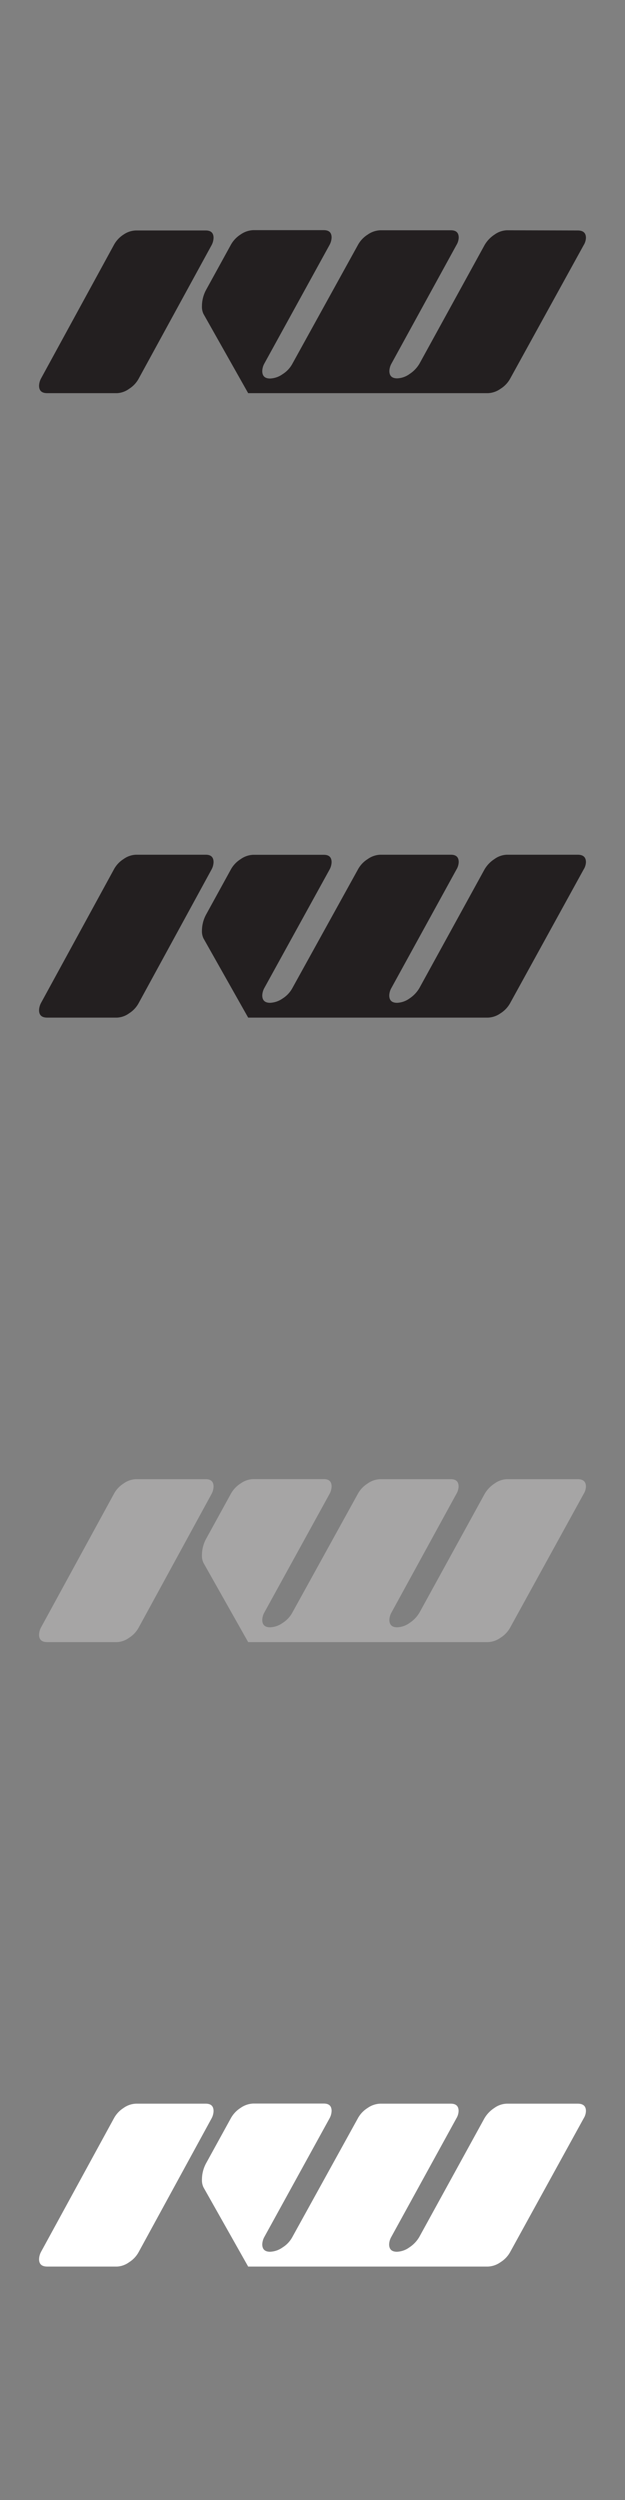
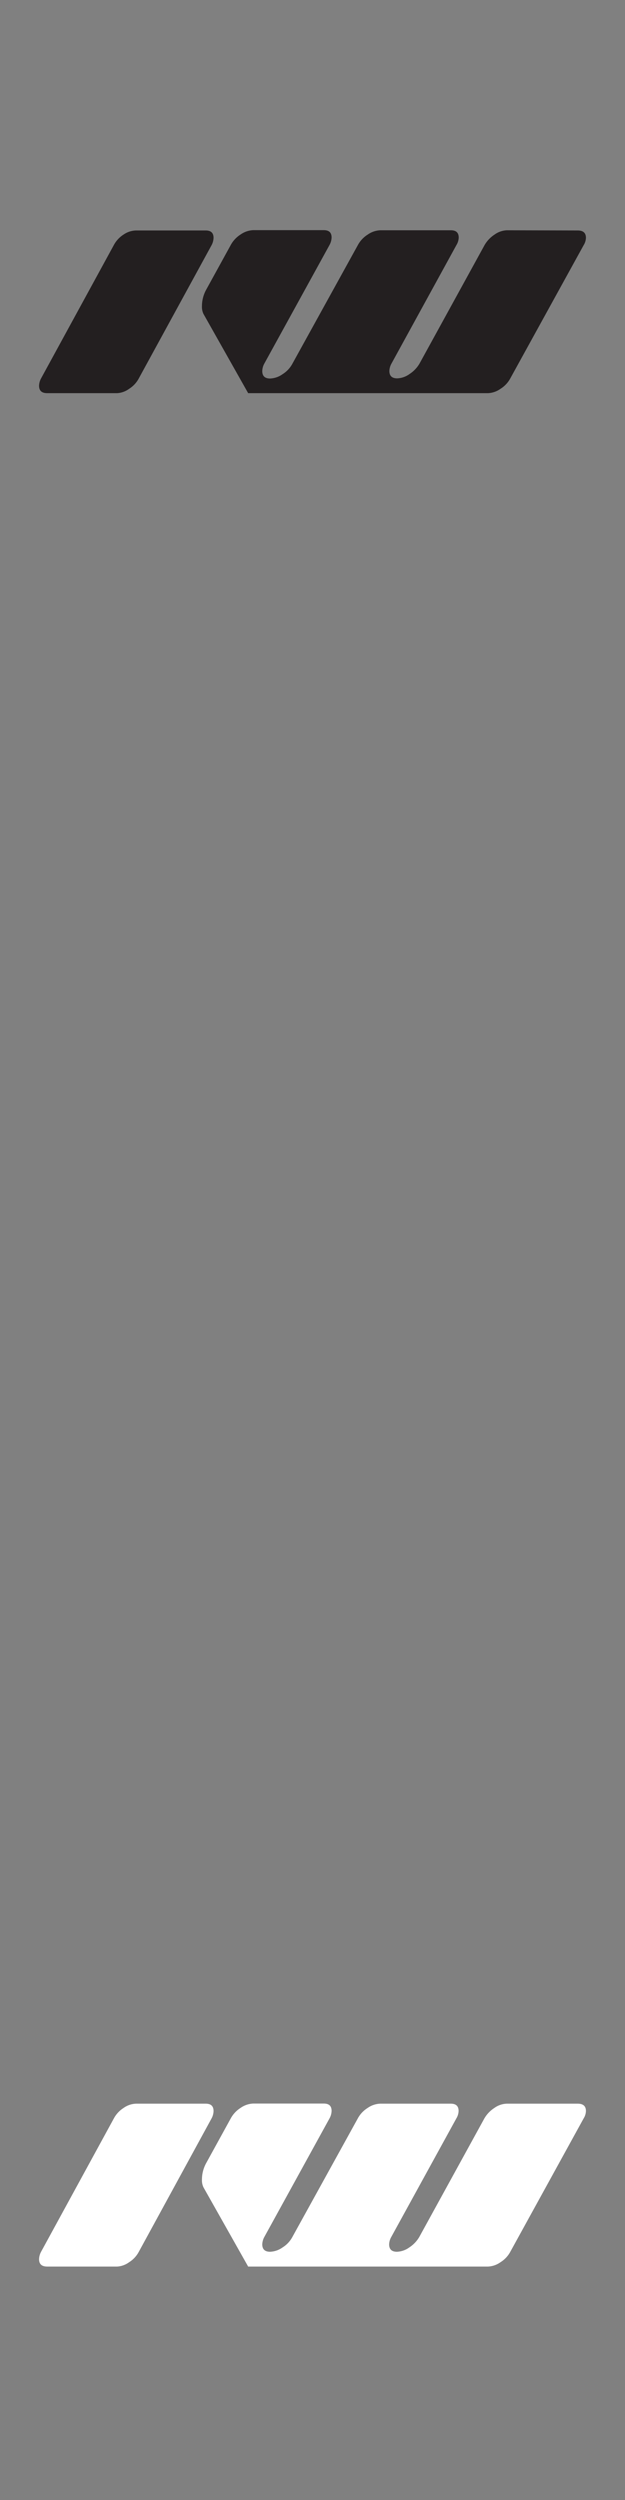
<svg xmlns="http://www.w3.org/2000/svg" viewBox="0 0 160 640">
  <rect x="0" y="0" width="160" height="640" fill="#808080" stroke="none" />
  <defs>
    <style>.cls-1{fill:#231f20;}.cls-1,.cls-2,.cls-3{fill-rule:evenodd;}.cls-2{fill:#a6a5a5;}.cls-3{fill:#fff;}</style>
  </defs>
  <g id="IW_Hockey" data-name="IW Hockey">
    <path class="cls-1" d="M12.09,100.65c-1.4,0-2.09-.63-2.09-1.9a4.19,4.19,0,0,1,.52-1.89L29.14,62.74a7.23,7.23,0,0,1,2.49-2.69A5.86,5.86,0,0,1,34.8,59H52.67q2,0,2,1.89a4.23,4.23,0,0,1-.52,1.9L35.54,96.86a7.05,7.05,0,0,1-2.49,2.68A5.72,5.72,0,0,1,30,100.65ZM147.89,59c1.41,0,2.11.63,2.11,1.89a3.84,3.84,0,0,1-.6,1.9L130.64,96.86a7.14,7.14,0,0,1-2.52,2.68,5.91,5.91,0,0,1-3.2,1.11H63.53L52.08,80.35a4.25,4.25,0,0,1-.38-2,8.77,8.77,0,0,1,1.13-4.27l6.25-11.37a7.35,7.35,0,0,1,2.53-2.69,6,6,0,0,1,3.2-1.1H82.89c1.35,0,2,.63,2,1.89a4.25,4.25,0,0,1-.53,1.9L67.67,93.07A4.18,4.18,0,0,0,67.14,95c0,1.27.68,1.9,2,1.9a5.88,5.88,0,0,0,3.2-1.11,7.17,7.17,0,0,0,2.52-2.69L91.62,62.73a7.22,7.22,0,0,1,2.52-2.68,6,6,0,0,1,3.2-1.1h18.09c1.35,0,2,.63,2,1.88a3.88,3.88,0,0,1-.57,1.88L100.22,93.07a4.15,4.15,0,0,0-.54,1.9q0,1.89,2,1.89a5.72,5.72,0,0,0,3.16-1.11,8,8,0,0,0,2.56-2.68l16.65-30.33a8,8,0,0,1,2.56-2.69,5.78,5.78,0,0,1,3.16-1.1Z" />
-     <path class="cls-1" d="M12.09,260.51c-1.4,0-2.09-.63-2.09-1.89a4.23,4.23,0,0,1,.52-1.9L29.14,222.6a7.13,7.13,0,0,1,2.49-2.68,5.8,5.8,0,0,1,3.17-1.11H52.67c1.34,0,2,.63,2,1.9a4.16,4.16,0,0,1-.52,1.89L35.54,256.72a7.08,7.08,0,0,1-2.49,2.69,5.7,5.7,0,0,1-3.09,1.1Zm135.8-41.7c1.41,0,2.11.63,2.11,1.9a3.78,3.78,0,0,1-.6,1.89l-18.76,34.12a7.17,7.17,0,0,1-2.52,2.69,5.89,5.89,0,0,1-3.2,1.1H63.53l-11.45-20.3a4.25,4.25,0,0,1-.38-2A8.77,8.77,0,0,1,52.83,234l6.25-11.38a7.25,7.25,0,0,1,2.53-2.68,5.88,5.88,0,0,1,3.2-1.11H82.89c1.35,0,2,.63,2,1.9a4.18,4.18,0,0,1-.53,1.89L67.67,252.93a4.25,4.25,0,0,0-.53,1.9c0,1.26.68,1.89,2,1.89a6,6,0,0,0,3.2-1.1,7.24,7.24,0,0,0,2.52-2.69L91.62,222.6a7.14,7.14,0,0,1,2.52-2.68,5.91,5.91,0,0,1,3.2-1.11h18.09c1.35,0,2,.63,2,1.88a3.92,3.92,0,0,1-.57,1.89l-16.67,30.36a4.08,4.08,0,0,0-.54,1.89q0,1.89,2,1.89a5.78,5.78,0,0,0,3.16-1.1,8.08,8.08,0,0,0,2.56-2.69l16.65-30.33a7.87,7.87,0,0,1,2.56-2.68,5.72,5.72,0,0,1,3.16-1.11Z" />
-     <path class="cls-2" d="M12.09,420.38c-1.4,0-2.09-.64-2.09-1.9a4.16,4.16,0,0,1,.52-1.89l18.62-34.12a7.16,7.16,0,0,1,2.49-2.69,5.8,5.8,0,0,1,3.17-1.11H52.67c1.34,0,2,.64,2,1.9a4.23,4.23,0,0,1-.52,1.9L35.54,416.59a7.05,7.05,0,0,1-2.49,2.68A5.72,5.72,0,0,1,30,420.38Zm135.8-41.71c1.41,0,2.11.64,2.11,1.9a3.84,3.84,0,0,1-.6,1.9l-18.76,34.12a7.14,7.14,0,0,1-2.52,2.68,5.91,5.91,0,0,1-3.2,1.11H63.53l-11.45-20.3a4.27,4.27,0,0,1-.38-2,8.77,8.77,0,0,1,1.13-4.26l6.25-11.37a7.28,7.28,0,0,1,2.53-2.69,5.88,5.88,0,0,1,3.2-1.11H82.89c1.35,0,2,.64,2,1.9a4.25,4.25,0,0,1-.53,1.9L67.67,412.8a4.18,4.18,0,0,0-.53,1.89c0,1.26.68,1.9,2,1.9a5.88,5.88,0,0,0,3.2-1.11,7.24,7.24,0,0,0,2.52-2.69l16.73-30.33a7.22,7.22,0,0,1,2.52-2.68,5.91,5.91,0,0,1,3.2-1.11h18.09c1.35,0,2,.63,2,1.89a3.91,3.91,0,0,1-.57,1.88L100.22,412.8a4.14,4.14,0,0,0-.54,1.89c0,1.26.68,1.9,2,1.9a5.72,5.72,0,0,0,3.16-1.11,8.06,8.06,0,0,0,2.56-2.68l16.65-30.33a7.9,7.9,0,0,1,2.56-2.69,5.72,5.72,0,0,1,3.16-1.11Z" />
    <path class="cls-3" d="M12.09,580.24c-1.4,0-2.09-.63-2.09-1.89a4.23,4.23,0,0,1,.52-1.9l18.62-34.12a7.23,7.23,0,0,1,2.49-2.69,5.86,5.86,0,0,1,3.17-1.1H52.67q2,0,2,1.89a4.19,4.19,0,0,1-.52,1.9L35.54,576.45a7.05,7.05,0,0,1-2.49,2.68A5.72,5.72,0,0,1,30,580.24Zm135.8-41.7c1.41,0,2.11.63,2.11,1.89a3.81,3.81,0,0,1-.6,1.9l-18.76,34.12a7.14,7.14,0,0,1-2.52,2.68,5.91,5.91,0,0,1-3.2,1.11H63.53l-11.45-20.3a4.25,4.25,0,0,1-.38-2,8.77,8.77,0,0,1,1.13-4.27l6.25-11.37a7.35,7.35,0,0,1,2.53-2.69,6,6,0,0,1,3.2-1.1H82.89c1.35,0,2,.63,2,1.89a4.22,4.22,0,0,1-.53,1.9L67.67,572.66a4.21,4.21,0,0,0-.53,1.89c0,1.27.68,1.9,2,1.9a5.88,5.88,0,0,0,3.2-1.11,7.09,7.09,0,0,0,2.52-2.69l16.73-30.32a7.17,7.17,0,0,1,2.52-2.69,6,6,0,0,1,3.2-1.1h18.09c1.35,0,2,.63,2,1.88a3.85,3.85,0,0,1-.57,1.88l-16.67,30.37a4.08,4.08,0,0,0-.54,1.89q0,1.89,2,1.89a5.72,5.72,0,0,0,3.16-1.11,8,8,0,0,0,2.56-2.68l16.65-30.33a8,8,0,0,1,2.56-2.69,5.78,5.78,0,0,1,3.16-1.1Z" />
  </g>
</svg>